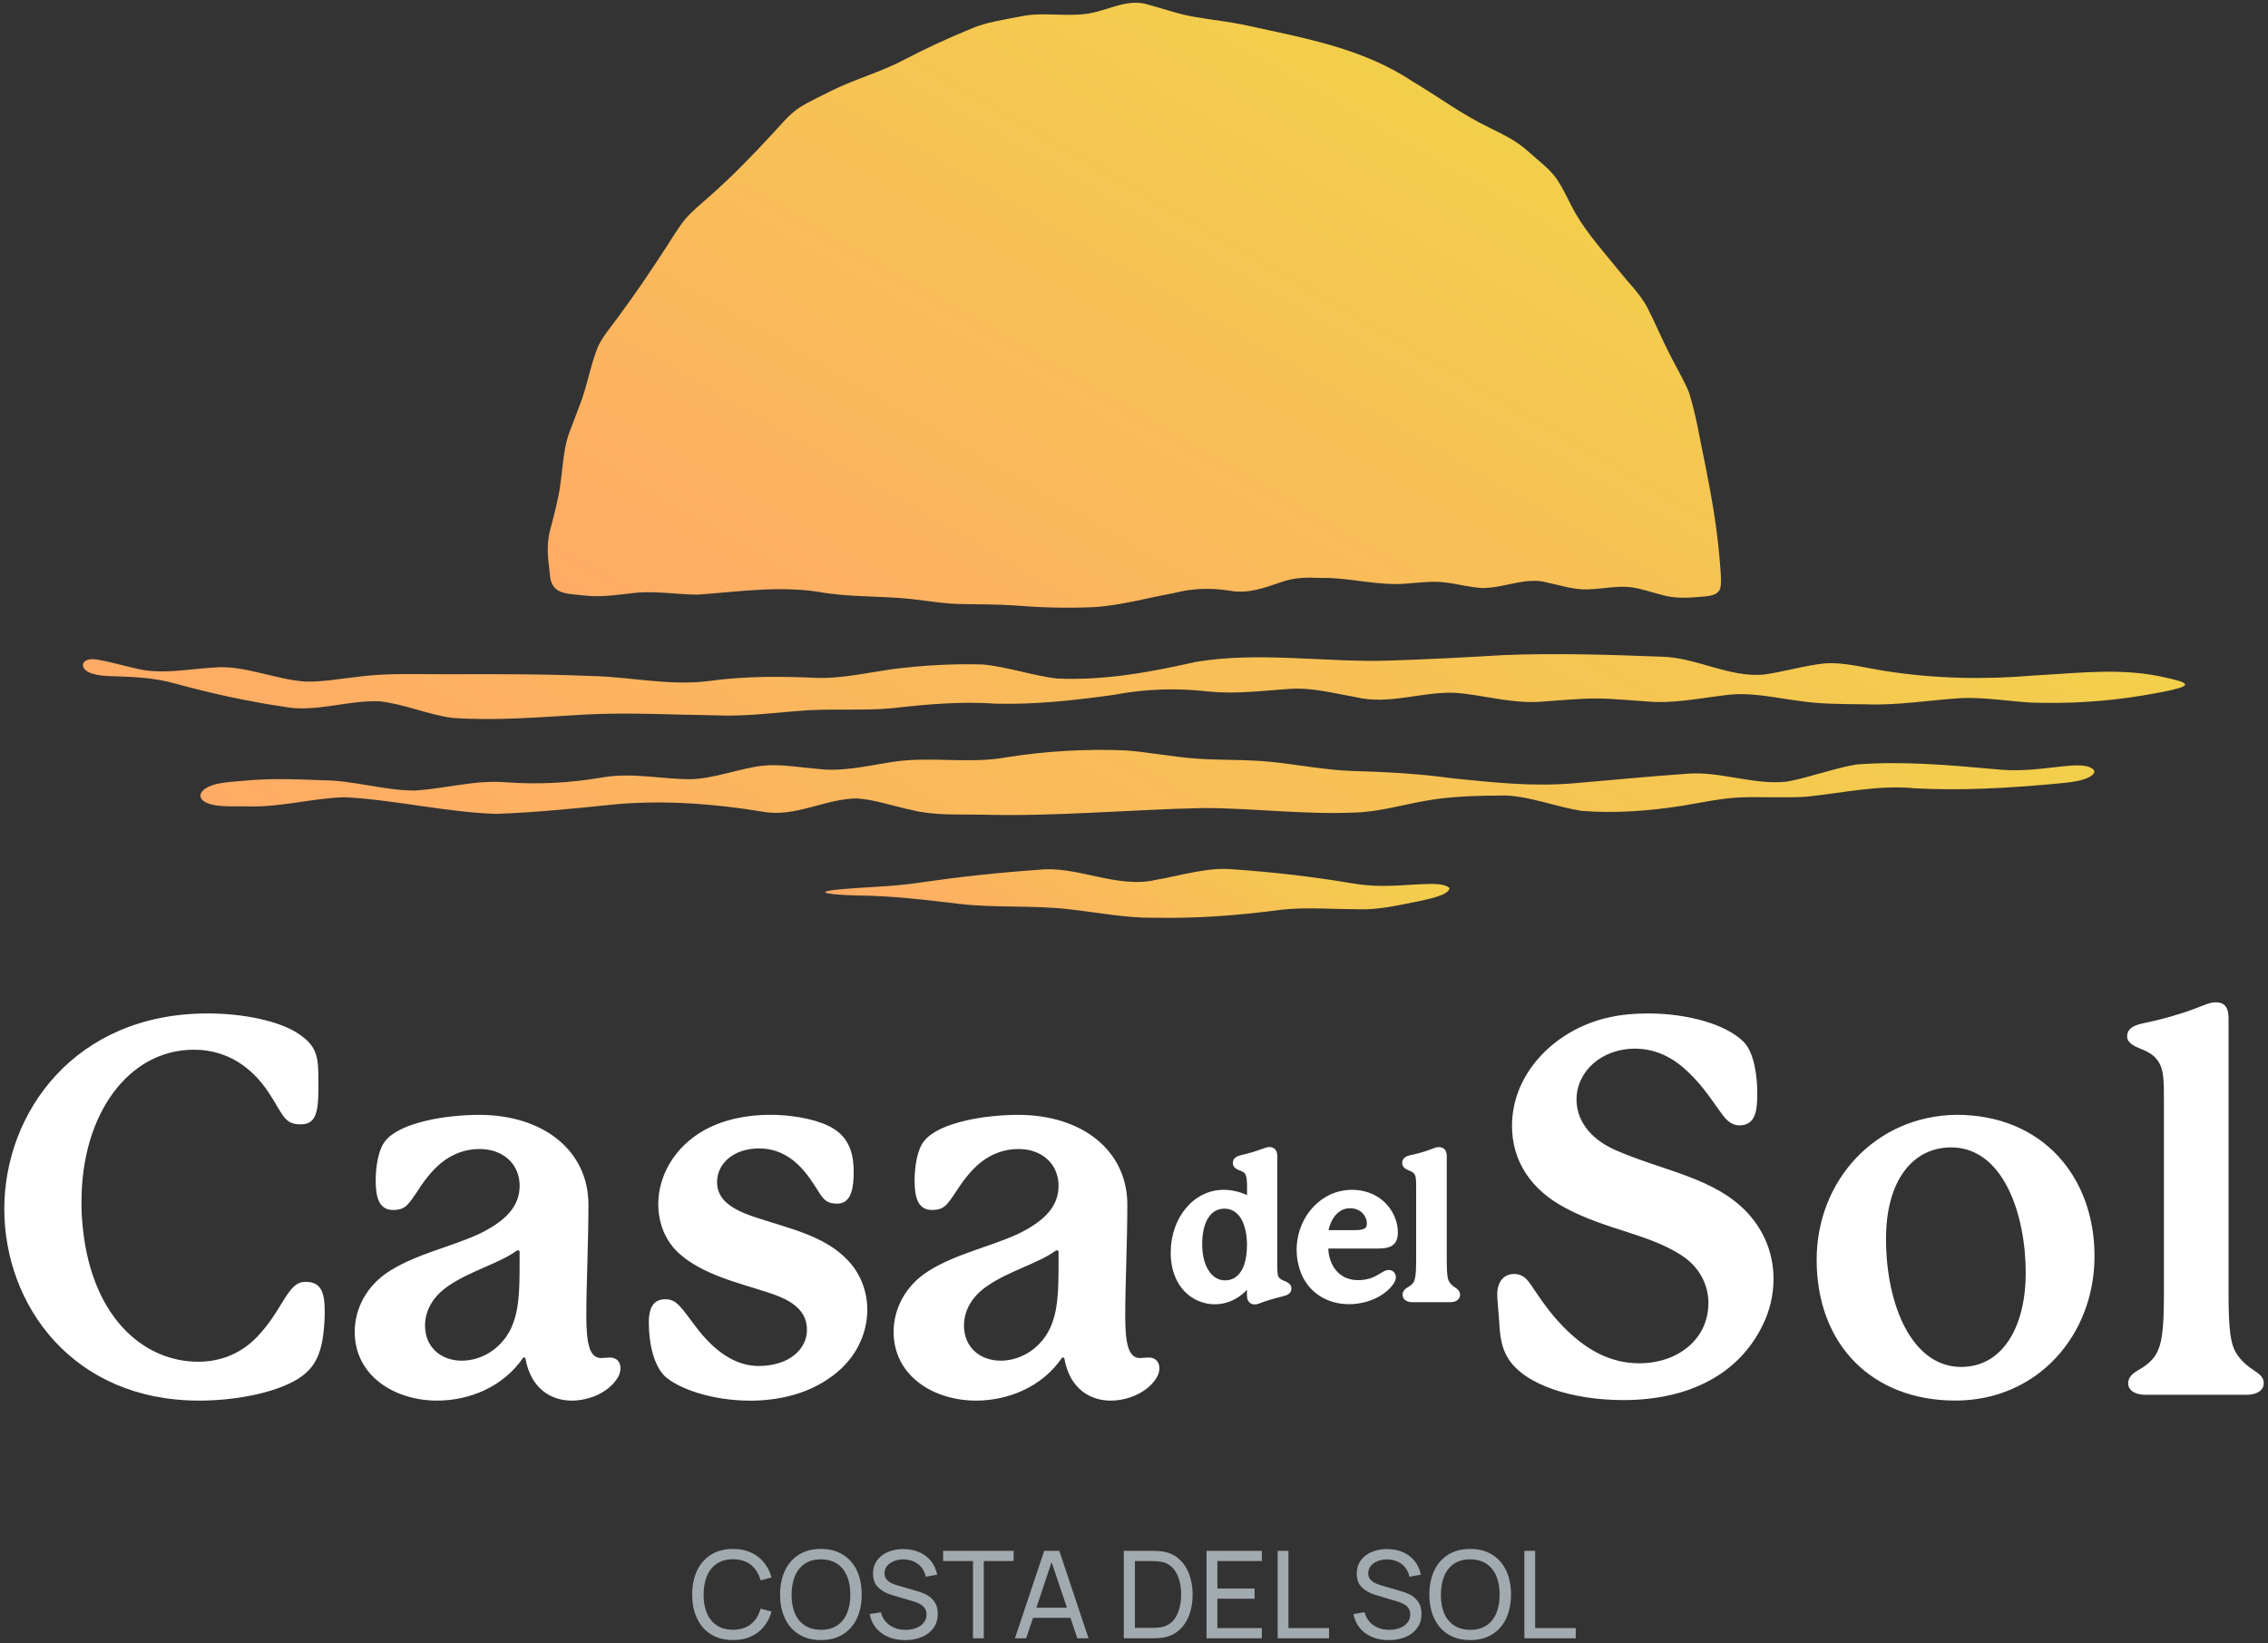
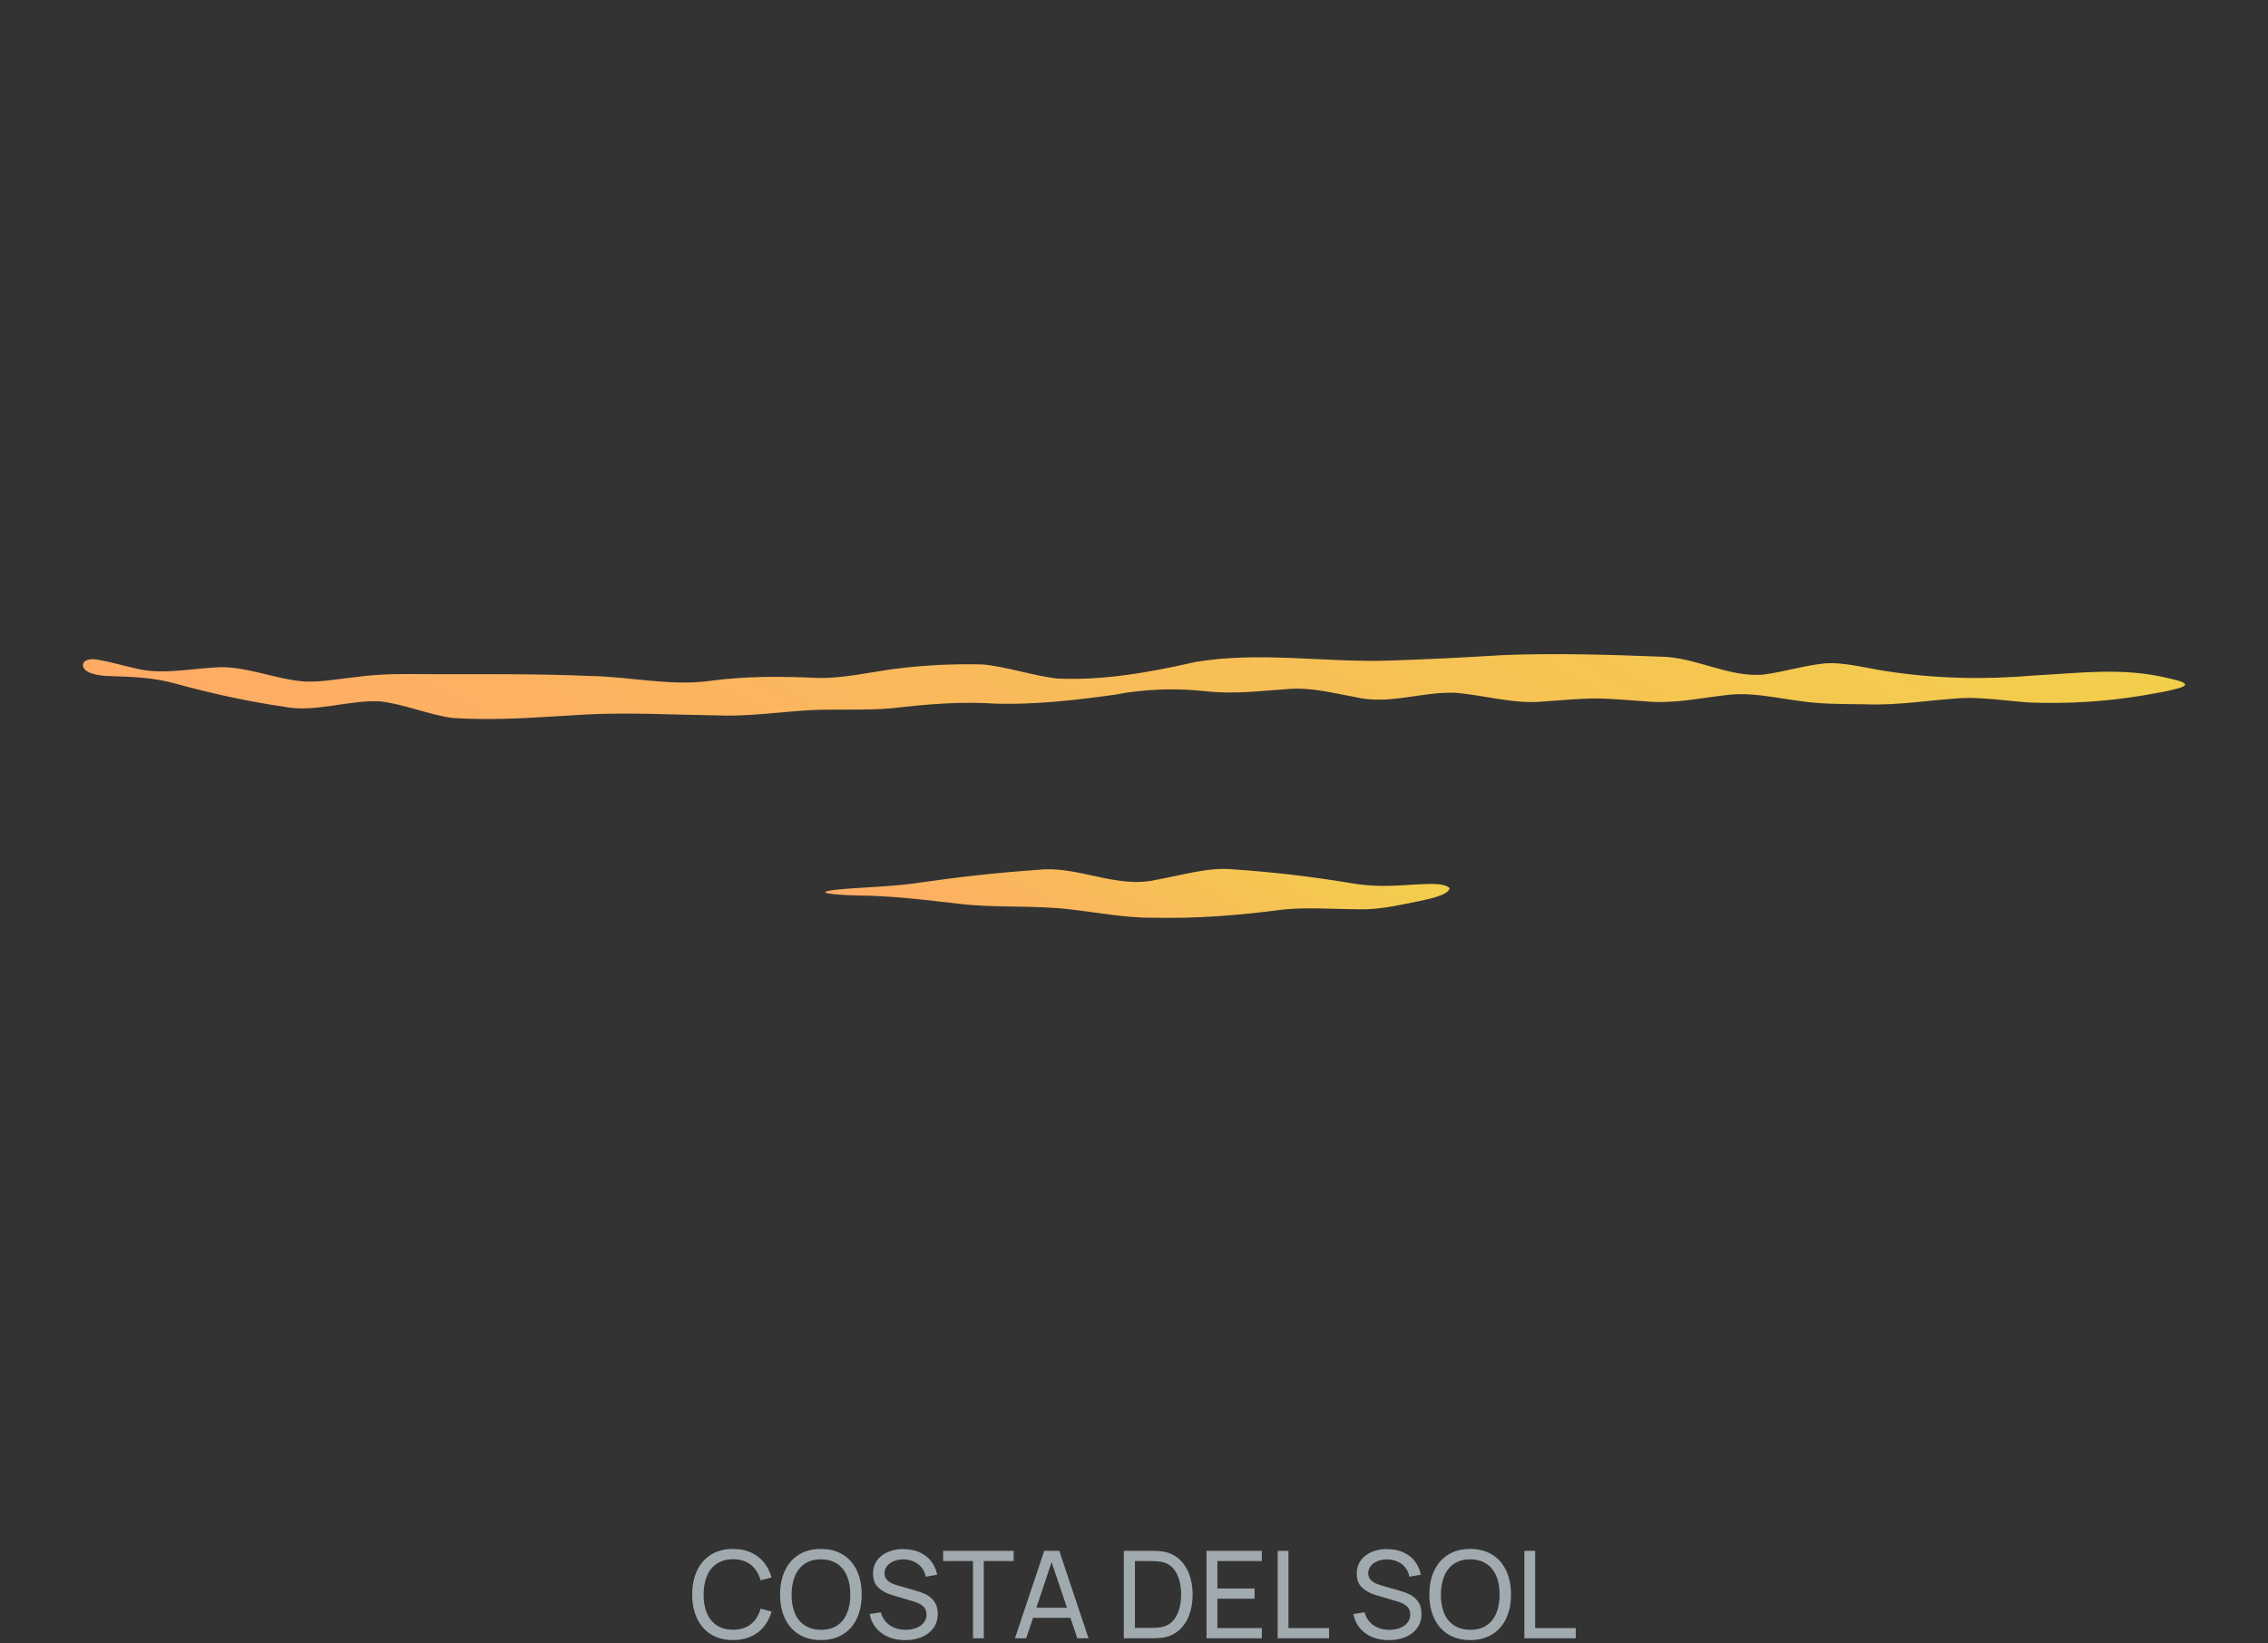
<svg xmlns="http://www.w3.org/2000/svg" xmlns:xlink="http://www.w3.org/1999/xlink" id="Layer_1" viewBox="0 0 474.81 343.95">
  <rect x="0" y="0" width="474.81" height="343.95" fill="#333333" stroke="none" />
  <defs>
    <style>.cls-1{fill:url(#linear-gradient-4);}.cls-2{fill:url(#linear-gradient-3);}.cls-3{fill:url(#linear-gradient-2);}.cls-4{fill:url(#linear-gradient);}.cls-5{fill:#fff;}.cls-6{fill:#a1aaaf;}</style>
    <linearGradient id="linear-gradient" x1="290.96" y1="14.22" x2="200.06" y2="171.67" gradientUnits="userSpaceOnUse">
      <stop offset="0" stop-color="#f2cf4b" />
      <stop offset="1" stop-color="#ffab66" />
    </linearGradient>
    <linearGradient id="linear-gradient-2" x1="291.57" y1="47.36" x2="182.89" y2="235.6" xlink:href="#linear-gradient" />
    <linearGradient id="linear-gradient-3" x1="290.99" y1="76.01" x2="189.19" y2="252.34" xlink:href="#linear-gradient" />
    <linearGradient id="linear-gradient-4" x1="254.71" y1="157.7" x2="221.61" y2="215.03" xlink:href="#linear-gradient" />
  </defs>
-   <path class="cls-5" d="M256.17,249.08c-6.21,0-11.08,5.78-11.08,13.16,0,4.55,1.91,8.13,5.24,9.84,3.71,1.86,7.88.96,10.72-2.06v1.16c0,1.39.82,1.89,1.6,1.89.43,0,.77-.12,1.02-.21l.14-.05c1.2-.47,2.84-.97,4.77-1.44.86-.21,1.78-.54,1.78-1.66,0-.99-1.11-1.41-1.56-1.59-.66-.27-.95-.49-1.14-.84-.26-.49-.26-1.4-.26-2.79v-22.47c0-1.75-1.22-1.89-1.6-1.89-.49,0-.82.12-1.31.3l-.34.12c-1.17.44-2.58.86-4.32,1.27-.84.22-1.73.54-1.73,1.66,0,1.03,1.07,1.42,1.59,1.6.68.25.91.49,1.07.82.26.53.31,1.32.31,2.81v1.48c-1.58-.73-3.25-1.11-4.88-1.11ZM261.05,260.74c0,4.57-1.71,7.3-4.58,7.3s-4.79-3.1-4.79-7.55c0-4.67,1.74-7.47,4.67-7.47s4.71,2.96,4.71,7.72ZM292.64,257.86c0-1.89-.86-4.62-3.28-6.63-1.69-1.39-3.92-2.15-6.29-2.15-1.86,0-3.67.46-5.24,1.33-3.94,2.19-6.38,6.52-6.38,11.29,0,1.51.29,3.11.84,4.61,1.61,4.2,5.41,6.71,10.16,6.71,2.44,0,4.93-.71,6.82-1.94,1.43-.92,2.96-2.48,2.96-3.71,0-.73-.53-1.51-1.51-1.51-.57,0-1.1.32-1.71.69-.99.61-2.34,1.44-4.68,1.44-2.1,0-3.76-.81-4.91-2.41-1.12-1.57-1.32-3.35-1.34-4.21h10.51c2.92,0,4.06-.99,4.06-3.52ZM286.15,256.11c0,.8-.18,1.41-2.45,1.41h-5.56c.17-1.01,1.27-4.58,4.48-4.58,2.44,0,3.54,1.85,3.54,3.16ZM302.88,242.03v22.05c0,2.84.21,3.65.43,4.1.23.45.63.88,1.2,1.26.54.36,1.16.77,1.16,1.61,0,.93-.81,1.55-2.01,1.55h-8.02c-1.2,0-2.01-.62-2.01-1.55s.81-1.41,1.19-1.63c.6-.34,1.02-.75,1.2-1.16.27-.59.45-1.51.45-4.18v-15.37c0-1.36,0-2.26-.26-2.75-.18-.34-.44-.61-1.13-.88-.6-.25-1.53-.64-1.53-1.59,0-1.28,1.27-1.56,1.75-1.67,1.36-.27,2.95-.72,4.04-1.14l.5-.19c.5-.2.9-.35,1.4-.35s1.64.18,1.64,1.89ZM67.98,274.51v.77c-.22,7.15-1.54,10.45-4.84,12.87-4.07,2.97-12.65,5.06-21.44,5.06-26.5,0-40.8-20.01-40.8-40.14s14.74-40.91,42.56-40.91c7.81,0,14.84,1.65,18.58,3.96,4.62,2.86,4.62,5.39,4.62,10.67v1.1c0,5.5-.77,7.48-3.74,7.48-2.53,0-3.3-1.1-4.62-3.3-1.43-2.31-3.19-5.94-7.37-9.02-2.86-2.09-6.38-3.3-10.34-3.3-13.63,0-23.53,13.41-23.53,31.78,0,1.21,0,2.42.11,3.63,1.43,20.45,12.87,29.91,24.3,29.91,4.95,0,9.13-1.87,12.32-5.17,2.31-2.42,3.85-4.84,5.5-7.59,1.87-2.97,2.86-3.96,4.73-3.96,3.19,0,3.96,2.2,3.96,6.16ZM99.99,258.45c-5.5,2.53-12.76,4.07-18.36,7.59-4.95,3.08-7.37,8.03-7.37,12.76,0,9.24,8.36,14.41,17.26,14.41,6.71,0,13.86-2.86,18.03-9.02,0,0,.44,0,.44.11,1.1,6.49,5.5,8.91,9.68,8.91,3.96,0,7.7-1.87,9.46-4.51.55-.77.77-1.54.77-2.31,0-1.21-.77-2.2-2.2-2.2-.66,0-1.32.11-1.87.11-2.42,0-3.08-3.08-3.08-8.8,0-6.82.44-15.4.44-23.31,0-11.33-9.46-18.8-22.87-18.8-3.63,0-7.81.44-11,1.21-3.85.88-7.15,2.31-8.69,4.29-1.43,1.76-1.98,5.39-1.98,8.25,0,3.63.77,6.16,3.63,6.16,1.65,0,2.53-.44,3.41-1.54,1.54-1.76,3.08-5.28,6.6-8.25,2.53-2.09,5.39-2.97,8.03-2.97.99,0,1.87.11,2.75.33,3.96,1.1,5.72,4.18,5.72,7.37,0,4.18-2.75,7.37-8.8,10.23ZM108.45,261.75c.22,0,.33.11.33.33v2.2c0,6.27-.11,10.23-1.87,13.97-2.2,4.4-6.38,6.6-10.23,6.6-4.29,0-7.7-2.75-7.7-7.37,0-2.75,1.32-5.83,4.84-8.25,4.62-3.19,10.67-4.73,14.3-7.37,0,0,.11-.11.33-.11ZM168.93,278.36c0-2.64-1.32-5.17-6.05-7.04-5.61-2.2-14.73-3.74-20.45-8.69-3.08-2.64-4.62-6.49-4.62-10.56,0-5.72,3.19-11.88,9.68-15.5,4.18-2.31,9.13-3.19,13.75-3.19,5.72,0,10.78,1.32,13.19,2.86,3.85,2.31,4.29,6.27,4.29,9.13s-.33,6.6-3.41,6.6c-1.98,0-2.75-.55-3.96-2.53-2.09-3.3-5.5-9.02-12.43-9.02-5.39,0-8.8,3.19-8.8,7.04,0,3.63,2.86,5.72,8.36,7.48,7.04,2.31,14.3,3.85,19.02,8.91,2.64,2.75,4.07,6.49,4.07,10.34,0,5.17-2.53,10.78-8.25,14.52-4.84,3.3-10.78,4.51-16.27,4.51-7.81,0-14.85-2.42-17.81-5.06-2.31-2.2-3.41-6.71-3.41-11.33,0-4.07,1.76-4.84,3.52-4.84,2.42,0,3.41,1.98,6.38,5.83,4.07,5.39,8.47,8.14,13.09,8.14,6.38,0,10.12-3.52,10.12-7.59ZM212.81,258.45c-5.5,2.53-12.76,4.07-18.36,7.59-4.95,3.08-7.37,8.03-7.37,12.76,0,9.24,8.36,14.41,17.26,14.41,6.71,0,13.86-2.86,18.03-9.02,0,0,.44,0,.44.11,1.1,6.49,5.5,8.91,9.68,8.91,3.96,0,7.7-1.87,9.46-4.51.55-.77.77-1.54.77-2.31,0-1.21-.77-2.2-2.2-2.2-.66,0-1.32.11-1.87.11-2.42,0-3.08-3.08-3.08-8.8,0-6.82.44-15.4.44-23.31,0-11.33-9.46-18.8-22.87-18.8-3.63,0-7.81.44-11,1.21-3.85.88-7.15,2.31-8.69,4.29-1.43,1.76-1.98,5.39-1.98,8.25,0,3.63.77,6.16,3.63,6.16,1.65,0,2.53-.44,3.41-1.54,1.54-1.76,3.08-5.28,6.6-8.25,2.53-2.09,5.39-2.97,8.03-2.97.99,0,1.87.11,2.75.33,3.96,1.1,5.72,4.18,5.72,7.37,0,4.18-2.75,7.37-8.8,10.23ZM221.28,261.75c.22,0,.33.11.33.33v2.2c0,6.27-.11,10.23-1.87,13.97-2.2,4.4-6.38,6.6-10.23,6.6-4.29,0-7.7-2.75-7.7-7.37,0-2.75,1.32-5.83,4.84-8.25,4.62-3.19,10.67-4.73,14.3-7.37,0,0,.11-.11.33-.11ZM357.67,272.86c0-3.74-1.76-7.59-5.72-10.12-7.04-4.51-15.72-5.28-24.3-9.9-7.26-3.85-11.11-9.9-11.11-17.15,0-11.33,9.46-20.45,20.56-22.76,2.53-.55,5.17-.77,7.92-.77,8.14,0,16.27,2.2,20.01,5.94,2.2,2.2,2.86,7.15,2.86,10.78,0,3.3-.22,6.71-3.74,6.71-1.1,0-2.2-.55-3.19-1.76-1.98-2.53-4.07-6.16-7.59-9.46-2.75-2.64-6.38-4.84-11.11-4.84-6.93,0-12.21,4.73-12.21,10.67,0,3.96,2.42,8.03,8.14,10.56,10.01,4.4,20.78,5.72,27.71,13.2,3.63,3.96,5.39,8.8,5.39,13.74,0,3.41-.77,6.71-2.31,9.79-4.95,10.12-15.28,15.61-29.14,15.61-10.45,0-20.56-3.08-24.08-8.69-1.87-2.97-1.76-6.27-1.98-8.8-.11-1.76-.33-3.41-.33-4.62,0-2.97,1.65-4.29,3.52-4.29,1.43,0,2.42.66,3.41,2.09.99,1.43,3.3,5.06,5.83,7.81,4.18,4.62,9.68,8.8,16.93,8.8,8.25,0,14.51-5.17,14.51-12.54ZM409.57,233.38c-16.93.22-29.25,13.74-29.25,30.35,0,17.92,11.77,29.47,29.03,29.47s29.14-13.74,29.14-30.24-10.78-29.58-28.92-29.58ZM410.56,286.16c-10.23,0-15.72-12.87-15.72-26.83,0-12.21,5.61-19.13,13.64-19.13,10.89,0,15.61,13.97,15.61,26.28,0,11.11-4.73,19.68-13.53,19.68ZM473.91,289.57c0,1.65-1.65,2.42-3.63,2.42h-21.11c-1.98,0-3.63-.77-3.63-2.42,0-1.32.99-2.09,2.31-2.86,1.76-.99,3.19-2.31,3.85-3.85.77-1.65,1.32-4.07,1.32-11.66v-40.47c0-3.96,0-6.38-.88-8.03-.77-1.43-1.87-2.31-3.85-3.08-1.32-.55-2.97-1.21-2.97-2.64,0-1.32.77-2.2,3.3-2.75,3.85-.77,8.03-1.98,10.89-3.08,2.09-.77,3.08-1.32,4.4-1.32,1.54,0,2.64.77,2.64,3.3v58.06c0,7.59.55,10.01,1.32,11.55.77,1.54,2.09,2.86,3.74,3.96,1.32.88,2.31,1.54,2.31,2.86Z" />
-   <path class="cls-4" d="M310.93,123.11c-2.8,0-5.95-.96-8.79-1.22-2.41-.26-4.98.08-7.43.26-6.37.59-12.04-1.3-18.41-1.17-2.93-.13-5.37-.09-8.26.94-3.45,1.2-6.84,2.42-10.52,1.75-4.06-.65-7.92-.52-11.83.5-5.74,1.04-11.18,2.62-16.95,2.94-5.6.24-11.06.07-16.63-.38-3.43-.23-7.24-.21-10.82-.28-3.28-.02-6.93-.64-10.35-1.03-6.45-.72-13.07-.34-19.51-1.51-8.48-1.31-16.85-.03-25.35.57-4.66,0-9.25-.93-13.94-.27-3.32.36-6.66.87-9.97.44-3.8-.44-6.88-.16-7.08-4.71-.43-3.43-.78-6.2.28-9.73.78-3.07,1.58-5.89,1.97-9.04.57-3.96.62-7.8,2.2-11.53.57-1.56,1.25-3.23,1.81-4.77,1.5-3.74,2.26-8.39,3.8-12.23,1.01-2.17,2.75-4.19,4.18-6.16,3.73-5.02,6.83-9.63,10.18-14.79,1.27-1.94,2.55-4.13,4-5.88,1.47-1.7,3.44-3.28,5.16-4.82,4.79-4.24,8.62-8.21,12.94-12.86,1.82-1.93,3.57-4.19,5.78-5.62,1.98-1.27,4.59-2.43,6.67-3.51,4.98-2.47,10.29-3.89,15.19-6.48,4.6-2.4,9.26-4.55,14.16-6.55,3.12-1.36,6.86-1.85,10.31-2.54,4.49-.98,9.52.14,14.04-.58,4.12-.62,8.24-3.21,12.5-1.92,3.35.91,6.82,2.16,10.24,2.68,3.37.57,7.12.97,10.47,1.71,11.97,2.63,24.22,4.73,34.67,11.68,5.59,3.3,10.39,6.98,16.36,9.82,3.04,1.53,5.57,2.69,8.19,5.11,1.83,1.64,3.89,3.17,5.39,5.1,1.65,2.2,2.89,5.27,4.25,7.61,2.48,4.33,6.03,8.21,9.16,12.12,1.93,2.41,4.3,4.73,5.77,7.41,1.57,2.99,3.05,6.59,4.63,9.66,1.34,2.75,3.16,5.69,4.24,8.43,1.55,4.96,2.27,10.01,3.4,15.2,1.31,6.6,2.46,13.14,3.01,19.95.11,1.74.39,3.66.18,5.36-.28,2.08-2.75,2.01-4.43,2.19-2.8.23-5.24.34-7.92-.44-2.11-.53-4.33-1.31-6.46-1.59-2.8-.35-6.23.39-8.96.45-2.9.13-5.71-.84-8.54-1.43-4.32-1.2-8.59.97-12.85,1.12h-.12Z" />
  <path class="cls-3" d="M17.38,139.01c-.29,1.99,3.56,2.5,5.51,2.52,5.03.18,9.11.25,13.99,1.62,7.45,2.04,14.94,3.68,22.74,4.83,6.27,1.21,13.46-1.46,19.82-1.16,5.07.52,10.21,2.8,15.24,3.47,9.32.66,18.76-.2,28.1-.72,9.02-.45,17.9.06,26.88.18,6.78.31,13-.66,19.69-1.07,5.57-.3,11.67.1,17.36-.41,7.31-.84,14.48-1.47,21.79-.96,8.36.21,16.24-.69,24.66-1.84,6.62-1.28,13.17-1.47,19.87-.7,5.73.56,10.98-.15,16.67-.53,4.84-.4,9.41.87,14.15,1.71,6.94,1.66,13.81-1.19,20.75-.92,6.3.48,12.46,2.49,18.85,1.8,3.45-.21,7.13-.6,10.53-.61,3.38,0,7.06.39,10.5.6,5.72.56,11.13-.64,16.83-1.3,5.02-.69,9.92.5,14.92,1.15,4.83.76,9.26.71,14.21.77,6.68.29,13.55-.89,20.35-1.31,4.63-.17,9.86.68,14.44.95,7.85.26,15.48-.18,23.4-1.49,2.5-.44,5.2-.86,7.58-1.55.81-.25,1.25-.49,1.25-.74-.03-.61-2.63-1.1-3.57-1.34-9.46-2.3-18.36-1.06-28.13-.55-10.21.88-20.46.69-30.72-.89-4.18-.61-8.97-1.97-13.06-1.64-3.94.39-8.66,1.78-12.62,2.32-7.27.75-14.41-3.66-21.65-3.73-10.75-.42-22.27-.77-32.96-.33-8.03.48-15.79.89-23.68,1.14-13.52.47-27.29-1.96-40.76.29-9.35,2.13-19.16,3.92-28.92,3.48-5.01-.54-10.54-2.49-15.66-2.95-6.09-.18-12.53.17-18.64.95-5.23.73-10.97,2.03-16.02,1.86-7.6-.33-14.94-.4-22.54.64-8.29,1.1-16.55-.88-24.85-1.04-11.43-.49-22.19-.35-33.71-.38-5.38-.02-10.01-.15-15.51.61-3.43.36-7.14,1.06-10.51.94-6.19-.38-13-3.54-19.17-2.94-5.61.32-11.37,1.6-16.85.07-2.43-.54-5.01-1.29-7.43-1.71-1.77-.32-2.83.12-3.08.83l-.02.06Z" />
-   <path class="cls-2" d="M438.31,161.14c-1.45-1.41-5.07-.82-7.2-.63-4.95.56-8.67,1.05-13.71.49-9.47-.85-19.18-1.7-28.74-.96-4.72.78-9.87,2.74-14.55,3.58-6.8.8-13.93-2.19-20.82-1.65-7.88.55-15.95,1.34-23.81,2.01-8.71.73-16.54-.16-25.29-1.03-7.02-.98-14.06-1.36-21.29-1.56-5.3-.19-11.15-1.3-16.57-1.88-5.02-.53-10.54-.34-15.63-.68-4.82-.32-10.19-1.37-15.08-1.74-8.37-.33-16.6.13-24.86,1.44-7.94,1.48-16.4-.33-24.46,1.06-5.2.82-10.11,2.03-15.4,1.34-3.71-.29-7.65-1.03-11.29-.63-4.87.59-9.96,2.65-14.83,2.82-6.23.03-12.41-1.46-18.67-.37-6.76,1.16-13.45,1.52-20.29,1.01-6.33-.49-12.49,1.3-18.83,1.73-6.21.07-13.01-2.09-19.06-2.14-5.79-.2-11.19-.48-17.02.11-1.62.15-3.34.24-4.93.53-5.05.93-5.57,4.1-.22,4.69,1.91.19,3.94.11,5.87.13,7.04.26,13.72-1.73,20.59-1.91,10.57.55,21.07,3.13,31.62,3.48,8.65-.3,17.1-1.2,25.64-2.06,9.99-.81,20.26-.05,30.29,1.62,6.78,1.22,13.11-2.79,19.68-2.79,3.58.22,7.92,1.7,11.41,2.42,4.87,1.21,9.71.87,14.76.98,15.59.42,30.67-1.07,46.33-1.39,10.25,0,21.29,1.42,31.62.94,4.79-.1,9.66-1.51,14.39-2.37,5.45-1.06,11.62-1.17,17.32-1.2,5.29.25,10.69,2.44,15.85,3.22,6.94.57,14.07.02,20.91-1.04,4.01-.65,8.1-1.58,12.11-1.77,4.54-.19,9.52.15,14.07-.16,7.39-.74,15.05-2.52,22.63-1.75,9.73.5,18.58,0,28.35-.85,1.94-.2,3.98-.31,5.87-.71,2.47-.54,3.8-1.54,3.28-2.27l-.04-.06Z" />
  <path class="cls-1" d="M303.45,185.91c-1.24-1.23-5.03-.8-7.04-.75-4.93.3-8.68.59-13.69-.3-8.1-1.35-16.15-2.3-24.51-2.86-5.22-.55-10.95,1.29-16.3,2.21-8.18,1.86-16.46-3.05-24.51-2.12-8.38.58-16.44,1.46-24.58,2.64-6.12.96-11.95.92-18.16,1.57-5.76.76,3.33,1.16,4.69,1.16,7.31.05,14.22.91,21.51,1.76,7.51.9,15.63.23,23.22,1.16,5.63.63,11.65,1.8,17.18,1.74,9.17.21,18.18-.5,27.19-1.69,4.94-.54,10.66-.1,15.79-.08,4.31.16,8.35-.81,12.73-1.68,1.83-.42,6.24-1.19,6.5-2.72l-.02-.05Z" />
  <path class="cls-6" d="M171.86,324.26c-1.79,0-3.33.4-4.61,1.2-1.28.8-2.26,1.92-2.93,3.35-.67,1.44-1.01,3.1-1.01,4.99s.33,3.56,1.01,4.99c.67,1.44,1.65,2.56,2.93,3.35,1.29.8,2.82,1.2,4.61,1.2s3.33-.4,4.61-1.2c1.29-.8,2.26-1.91,2.93-3.35.67-1.44,1-3.1,1-4.99s-.34-3.56-1-4.99c-.67-1.44-1.65-2.56-2.93-3.35-1.28-.8-2.82-1.2-4.61-1.2M153.46,324.26c-1.79,0-3.33.4-4.61,1.2-1.28.8-2.26,1.92-2.93,3.35-.67,1.44-1.01,3.1-1.01,4.99s.33,3.56,1.01,4.99c.67,1.44,1.65,2.56,2.93,3.35,1.29.8,2.82,1.2,4.61,1.2,1.39,0,2.63-.24,3.72-.73,1.09-.48,2-1.17,2.73-2.07.73-.89,1.27-1.95,1.62-3.17l-2.3-.61c-.38,1.4-1.06,2.49-2.04,3.26-.98.77-2.22,1.16-3.73,1.16-1.33,0-2.46-.3-3.38-.91-.92-.61-1.61-1.46-2.08-2.55-.47-1.09-.7-2.37-.7-3.84s.23-2.8.69-3.92,1.15-1.99,2.07-2.61c.93-.62,2.06-.93,3.4-.93,1.51,0,2.75.39,3.73,1.16.97.77,1.65,1.86,2.04,3.26l2.3-.61c-.35-1.22-.89-2.28-1.62-3.17-.73-.9-1.64-1.58-2.73-2.07-1.09-.48-2.32-.73-3.72-.73M290.42,324.28c-1.21,0-2.3.21-3.27.62-.97.41-1.73,1.01-2.28,1.78-.55.78-.83,1.69-.83,2.74,0,1.24.36,2.21,1.09,2.91s1.69,1.23,2.88,1.58l4.67,1.39c.77.23,1.39.55,1.86.97.47.42.7.99.7,1.72,0,.65-.19,1.22-.58,1.7-.39.48-.91.86-1.58,1.12-.67.26-1.42.39-2.24.39s-1.63-.15-2.34-.44-1.31-.71-1.8-1.27c-.49-.55-.83-1.21-1.02-1.97l-2.34.37c.2,1.11.64,2.08,1.32,2.9.67.82,1.53,1.45,2.58,1.9,1.04.44,2.21.66,3.5.66s2.45-.21,3.49-.64c1.04-.43,1.86-1.06,2.46-1.89.6-.83.9-1.82.9-2.96,0-1.08-.25-1.95-.75-2.61-.5-.67-1.07-1.15-1.71-1.46-.64-.31-1.35-.57-2.14-.79l-3.49-1.01c-.59-.16-1.09-.34-1.52-.53-.43-.2-.79-.47-1.09-.81-.3-.35-.45-.78-.45-1.31s.17-1.05.51-1.48c.34-.44.81-.78,1.41-1.03.6-.25,1.27-.38,2-.38.79,0,1.51.15,2.18.44.67.29,1.22.71,1.66,1.27.44.55.73,1.19.85,1.92l2.41-.42c-.22-1.11-.65-2.07-1.3-2.87-.64-.8-1.46-1.42-2.44-1.85-.98-.43-2.09-.64-3.31-.64M189.15,324.28c-1.21,0-2.3.21-3.27.62-.97.41-1.73,1.01-2.28,1.78-.55.78-.83,1.69-.83,2.74,0,1.24.36,2.21,1.09,2.91.73.7,1.69,1.23,2.88,1.58l4.67,1.39c.77.23,1.39.55,1.86.97.47.42.7.99.7,1.72,0,.65-.19,1.22-.58,1.7-.39.48-.91.86-1.58,1.12-.67.26-1.42.39-2.24.39s-1.63-.15-2.34-.44-1.31-.71-1.8-1.27-.83-1.21-1.02-1.97l-2.34.37c.2,1.11.64,2.08,1.32,2.9.67.82,1.53,1.45,2.58,1.9,1.04.44,2.21.66,3.5.66s2.45-.21,3.49-.64c1.04-.43,1.86-1.06,2.46-1.89.6-.83.9-1.82.9-2.96,0-1.08-.25-1.95-.75-2.61-.5-.67-1.07-1.15-1.71-1.46-.64-.31-1.35-.57-2.14-.79l-3.49-1.01c-.59-.16-1.09-.34-1.52-.53-.43-.2-.79-.47-1.09-.81-.3-.35-.44-.78-.44-1.31s.17-1.05.51-1.48c.34-.44.81-.78,1.41-1.03.6-.25,1.27-.38,2-.38.79,0,1.52.15,2.18.44.67.29,1.22.71,1.66,1.27.44.55.73,1.19.85,1.92l2.41-.42c-.22-1.11-.65-2.07-1.3-2.87-.64-.8-1.46-1.42-2.44-1.85-.98-.43-2.09-.64-3.31-.64M321.4,324.65h-2.27v18.32h10.76v-2.15h-8.5v-16.17M269.75,324.65h-2.27v18.32h10.76v-2.15h-8.5v-16.17M264.17,324.65h-11.58v18.32h11.58v-2.15h-9.31v-6.13h7.79v-2.15h-7.79v-5.74h9.31v-2.15M240.92,324.65h-5.65v18.32h5.65c.98,0,1.75-.04,2.32-.11,1.37-.18,2.54-.68,3.51-1.51.97-.83,1.7-1.9,2.19-3.2.49-1.3.74-2.75.74-4.33s-.25-3.02-.74-4.32c-.49-1.3-1.22-2.37-2.19-3.21-.97-.84-2.14-1.34-3.51-1.52-.58-.08-1.35-.12-2.32-.12M221.76,324.65h-3.15l-6.13,18.32h2.35l1.44-4.29h7.82l1.45,4.29h2.35l-6.13-18.32M212.21,324.65h-14.76v2.15h6.25v16.17h2.26v-16.17h6.25v-2.15M216.97,336.56l3.18-9.53,3.22,9.53h-6.4M237.6,340.8v-14h3.32c.93,0,1.64.05,2.12.14,1.42.25,2.47,1,3.18,2.25.7,1.24,1.05,2.78,1.05,4.61s-.35,3.35-1.04,4.59c-.7,1.25-1.76,2-3.18,2.26-.48.09-1.19.14-2.12.14h-3.32M171.91,341.19c-1.34,0-2.47-.3-3.4-.9-.93-.6-1.63-1.45-2.09-2.54-.47-1.09-.7-2.38-.7-3.85s.23-2.8.68-3.91,1.14-1.98,2.05-2.61c.91-.62,2.03-.94,3.37-.94s2.48.3,3.41.91c.92.61,1.62,1.46,2.09,2.57.47,1.11.7,2.41.7,3.9s-.23,2.77-.69,3.87c-.46,1.11-1.14,1.97-2.05,2.58-.91.61-2.03.92-3.35.92M307.84,341.19c-1.34,0-2.47-.3-3.4-.9-.93-.6-1.63-1.45-2.09-2.54-.47-1.09-.7-2.38-.7-3.85s.23-2.8.68-3.91c.45-1.12,1.14-1.98,2.05-2.61.91-.62,2.03-.94,3.37-.94s2.49.3,3.41.91c.92.61,1.62,1.46,2.09,2.57.47,1.11.7,2.41.7,3.9s-.23,2.77-.69,3.87-1.14,1.97-2.05,2.58c-.91.61-2.03.92-3.35.92M307.79,324.26c-1.79,0-3.33.4-4.61,1.2-1.29.8-2.26,1.92-2.93,3.35-.67,1.44-1.01,3.1-1.01,4.99s.34,3.56,1.01,4.99c.67,1.44,1.65,2.56,2.93,3.35,1.28.8,2.82,1.2,4.61,1.2s3.33-.4,4.61-1.2c1.29-.8,2.26-1.91,2.93-3.35.67-1.44,1-3.1,1-4.99s-.33-3.56-1-4.99c-.67-1.44-1.65-2.56-2.93-3.35-1.29-.8-2.82-1.2-4.61-1.2" />
</svg>